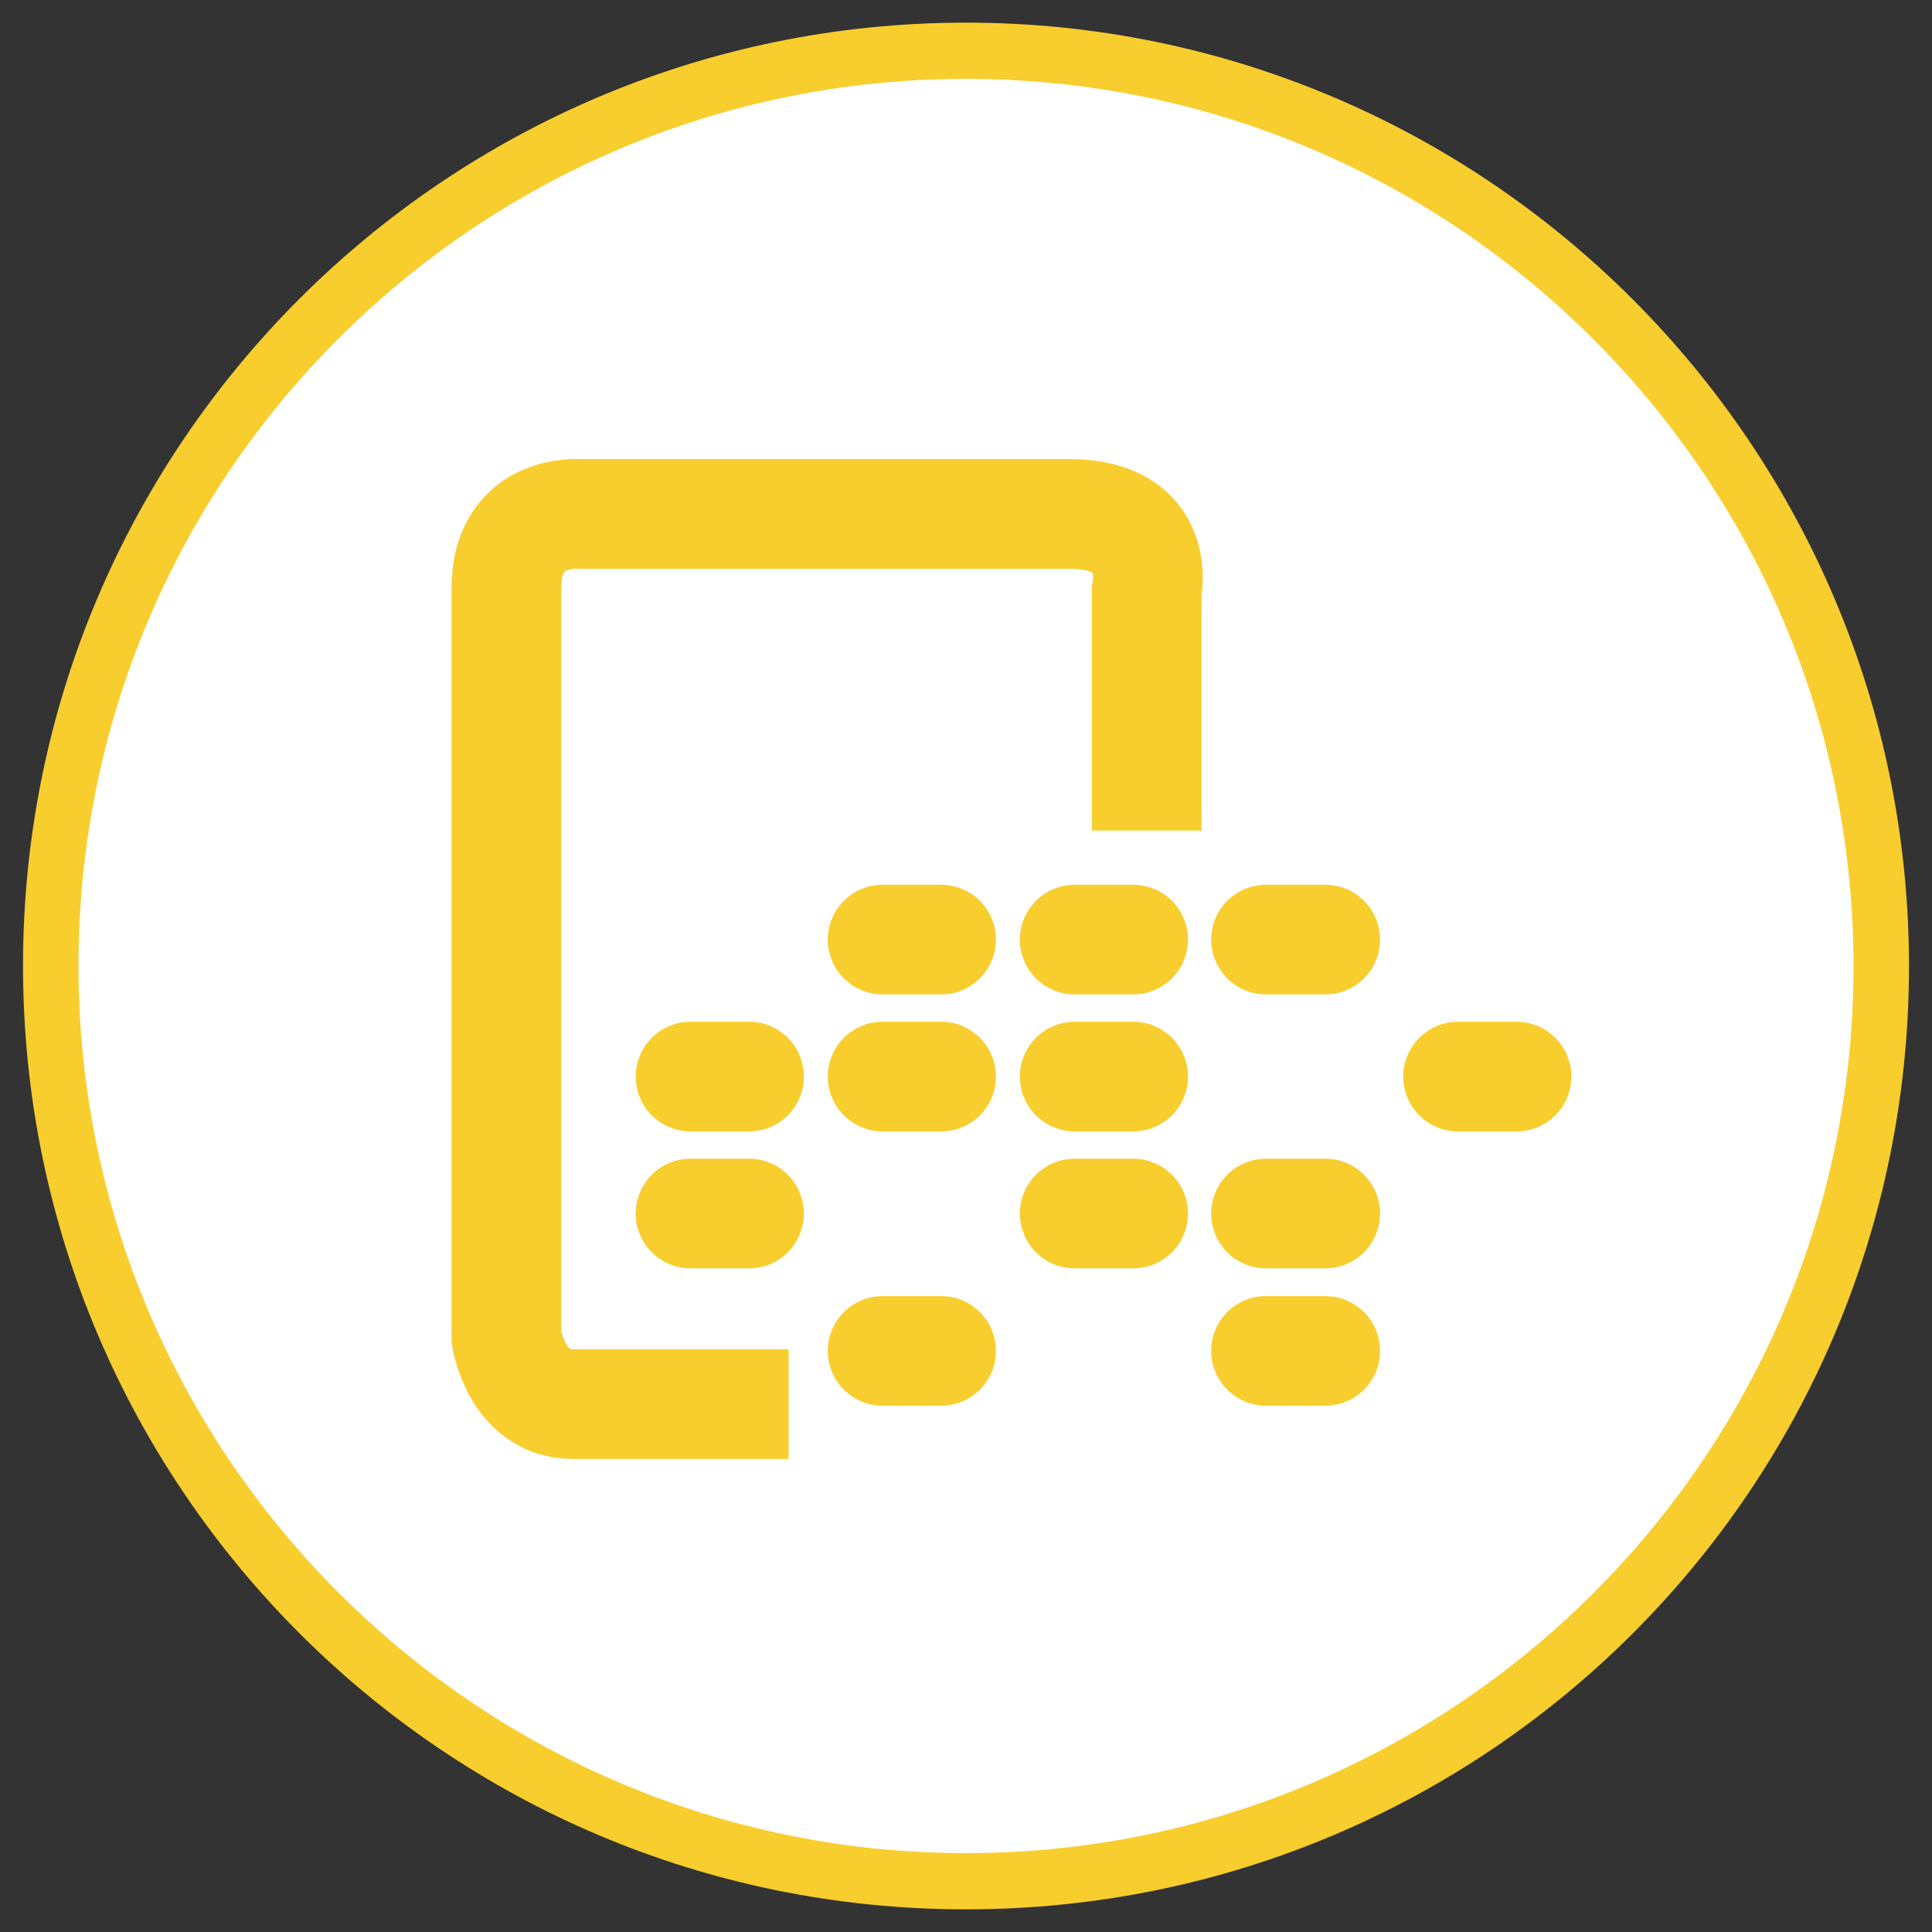
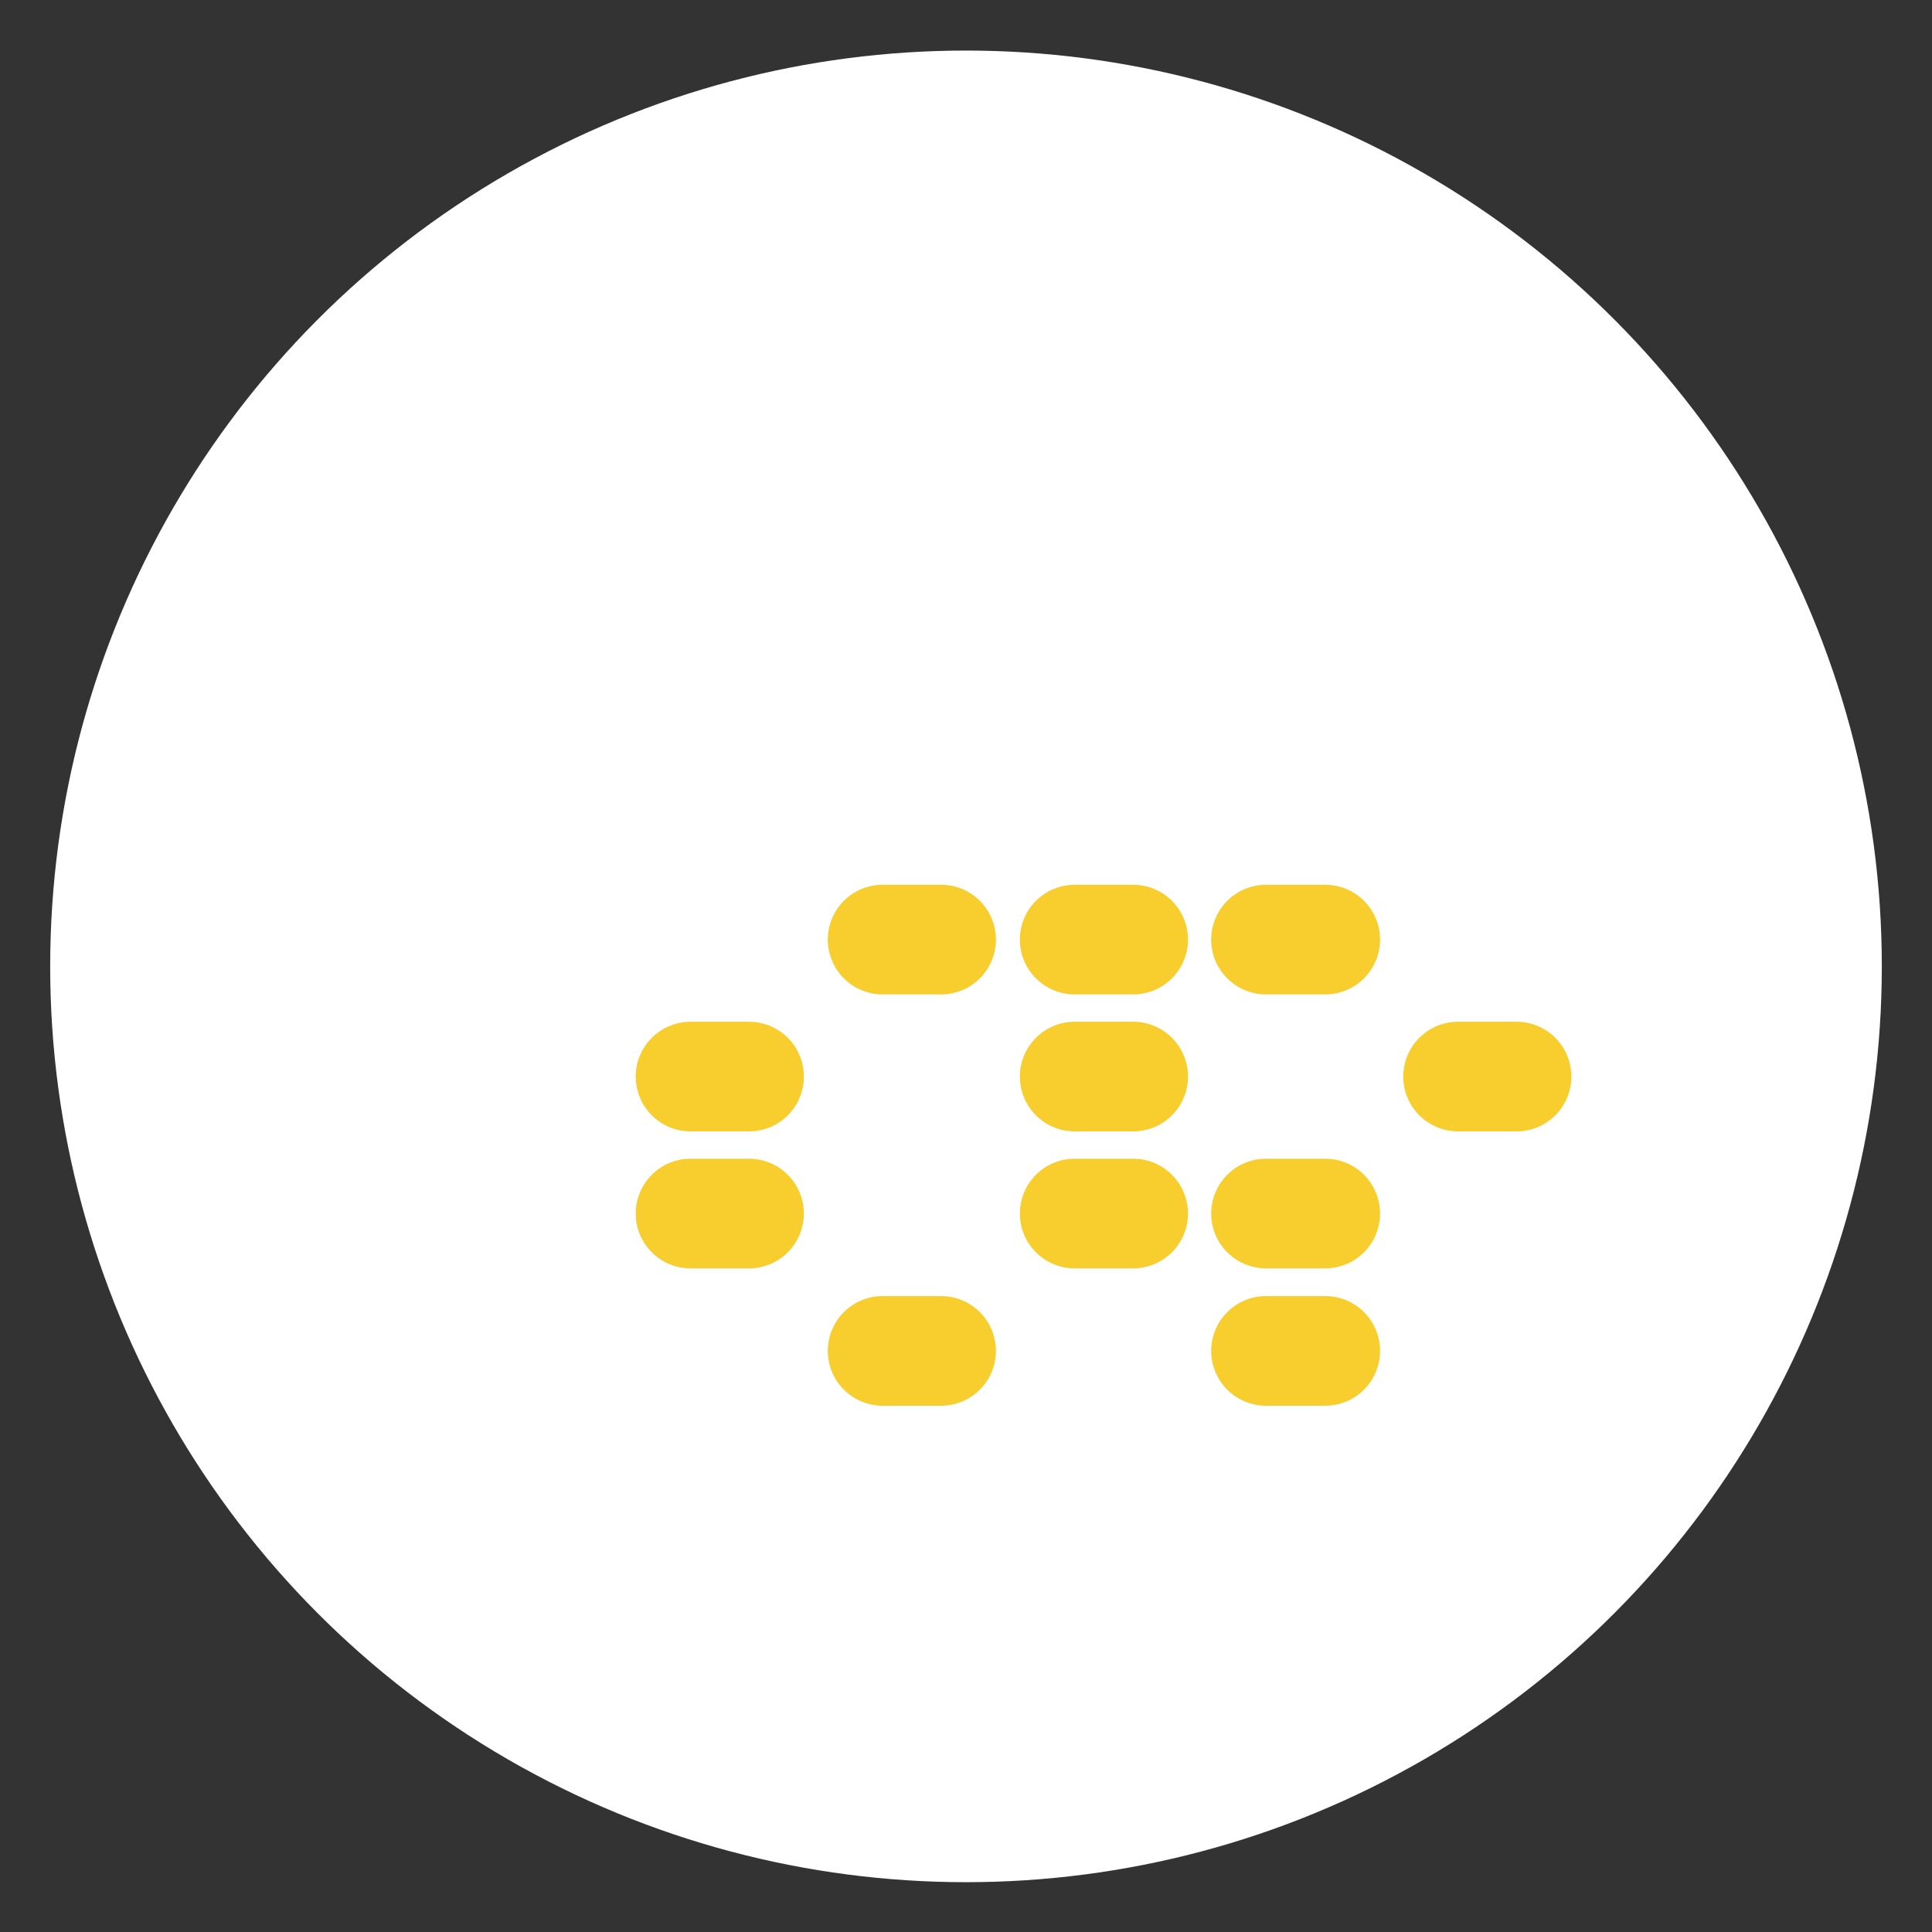
<svg xmlns="http://www.w3.org/2000/svg" version="1.1" id="NET" x="0px" y="0px" viewBox="0 0 512 512" style="enable-background:new 0 0 512 512;" xml:space="preserve">
  <rect x="0" y="0" width="512" height="512" fill="#333333" stroke="none" />
  <style type="text/css">
	.st0{fill:#FFFFFF;}
	.st1{fill:#f8cd2e}
	.st2{fill:none;stroke:#f8cd2e;stroke-width:29.058;stroke-miterlimit:10;}
	.st3{fill:none;stroke:#f8cd2e;stroke-width:29.058;stroke-linecap:round;stroke-linejoin:round;stroke-miterlimit:10;}
</style>
  <g id="App">
    <g id="NET-BG">
      <circle class="st0" cx="256" cy="256.1" r="242.7" />
-       <path class="st1" d="M256,20.9c129.6,0,235.2,105.4,235.2,235.2S385.6,491.1,256,491.1S20.8,385.7,20.8,255.9S126.1,20.9,256,20.9     M256,6C118.1,6,6.1,117.9,6.1,255.9S117.8,506,256,506s249.9-111.9,249.9-249.9S393.9,6,256,6L256,6z" />
    </g>
  </g>
  <g id="Dark_1_">
-     <path class="st2" d="M303.9,220.1v-63.4c0,0,4.5-20.5-20.5-20.5c-25,0-129.5,0-129.5,0s-19.7-1.8-19.7,19.7c0,21.4,0,198.6,0,198.6   s2.7,17.6,17.6,17.6s57.2,0,57.2,0" />
    <line class="st3" x1="233.9" y1="249" x2="249.4" y2="249" />
    <line class="st3" x1="284.8" y1="249" x2="300.3" y2="249" />
    <line class="st3" x1="335.5" y1="249" x2="351.2" y2="249" />
-     <line class="st3" x1="233.9" y1="285.3" x2="249.4" y2="285.3" />
    <line class="st3" x1="284.8" y1="285.3" x2="300.3" y2="285.3" />
    <line class="st3" x1="233.9" y1="358" x2="249.4" y2="358" />
    <line class="st3" x1="335.5" y1="358" x2="351.2" y2="358" />
    <line class="st3" x1="284.8" y1="321.6" x2="300.3" y2="321.6" />
    <line class="st3" x1="386.4" y1="285.3" x2="401.9" y2="285.3" />
    <line class="st3" x1="183" y1="285.3" x2="198.5" y2="285.3" />
    <line class="st3" x1="183" y1="321.6" x2="198.5" y2="321.6" />
    <line class="st3" x1="335.5" y1="321.6" x2="351.2" y2="321.6" />
  </g>
  <g>
</g>
  <g>
</g>
  <g>
</g>
  <g>
</g>
  <g>
</g>
  <g>
</g>
</svg>